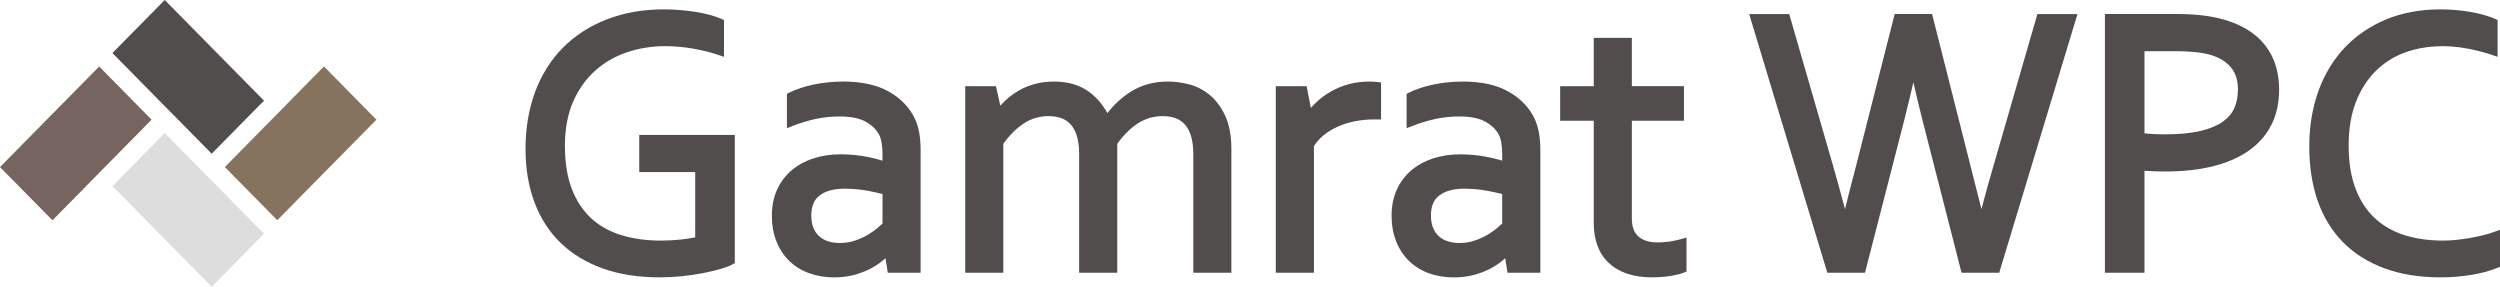
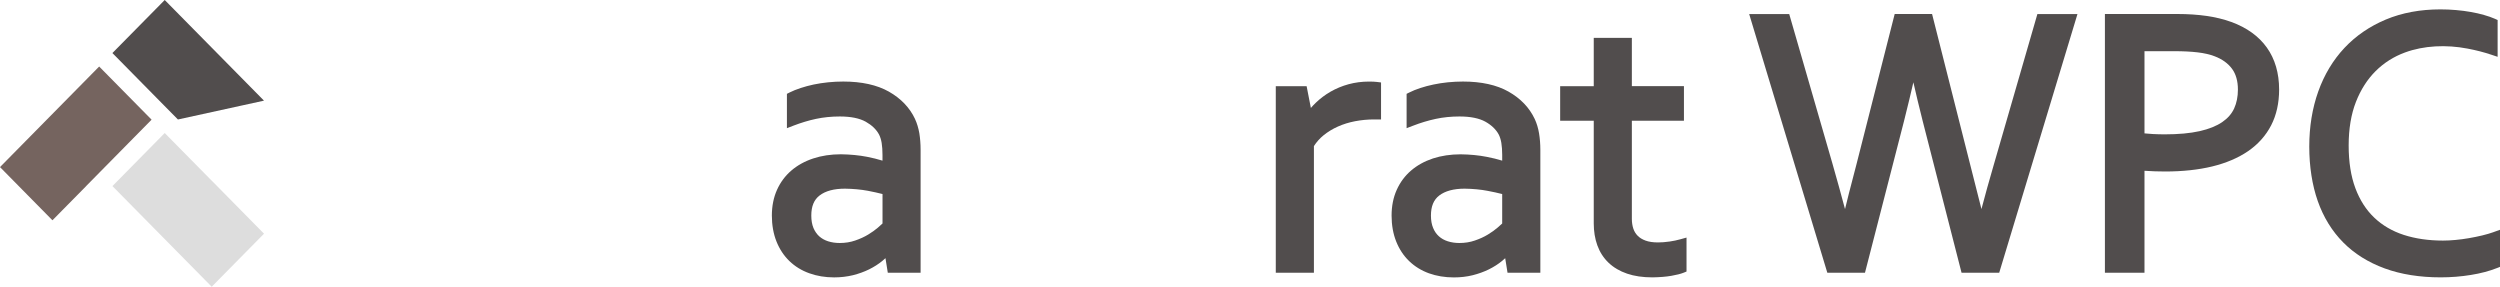
<svg xmlns="http://www.w3.org/2000/svg" width="279" height="32" viewBox="0 0 279 32" fill="none">
-   <path d="M71.341 19.206H77.585V26.485C77.115 26.587 76.59 26.668 76.024 26.728C75.287 26.809 74.52 26.85 73.748 26.85C72.111 26.85 70.603 26.637 69.272 26.221C67.965 25.812 66.84 25.168 65.929 24.316C65.019 23.463 64.306 22.364 63.805 21.055C63.298 19.725 63.045 18.119 63.045 16.269C63.045 14.418 63.352 12.738 63.958 11.354C64.565 9.974 65.39 8.81 66.404 7.9C67.421 6.983 68.615 6.29 69.953 5.84C71.303 5.383 72.744 5.15 74.235 5.15C75.262 5.15 76.307 5.245 77.338 5.424C78.371 5.607 79.296 5.833 80.083 6.101L80.797 6.341V2.231L80.471 2.088C80.131 1.94 79.711 1.797 79.227 1.665C78.752 1.541 78.226 1.429 77.663 1.334C77.112 1.242 76.519 1.171 75.898 1.121C75.282 1.07 74.661 1.046 74.054 1.046C71.773 1.046 69.651 1.418 67.75 2.152C65.839 2.886 64.184 3.952 62.83 5.315C61.475 6.679 60.429 8.346 59.715 10.264C59.007 12.171 58.648 14.321 58.648 16.644C58.648 18.791 58.978 20.768 59.625 22.522C60.28 24.295 61.253 25.824 62.52 27.062C63.788 28.303 65.369 29.275 67.227 29.944C69.071 30.613 71.222 30.952 73.624 30.952C74.435 30.952 75.262 30.911 76.082 30.827C76.909 30.742 77.689 30.628 78.413 30.489C79.123 30.35 79.773 30.195 80.351 30.032C80.941 29.859 81.389 29.694 81.715 29.521L82.005 29.366V15.056H71.342V19.203L71.341 19.206Z" fill="#514D4D" />
  <path d="M102.115 13.274C101.524 12.012 100.54 10.987 99.199 10.226C97.875 9.479 96.163 9.1 94.113 9.1C93.552 9.1 92.981 9.127 92.422 9.185C91.858 9.243 91.314 9.326 90.808 9.432C90.297 9.54 89.808 9.673 89.354 9.822C88.887 9.974 88.474 10.143 88.12 10.32L87.82 10.472V14.305L88.554 14.021C89.384 13.702 90.228 13.446 91.062 13.267C91.889 13.091 92.783 12.999 93.726 12.999C94.95 12.999 95.921 13.196 96.618 13.585C97.299 13.967 97.798 14.448 98.1 15.01C98.236 15.277 98.333 15.591 98.393 15.946C98.455 16.332 98.486 16.785 98.486 17.289V17.928C97.956 17.763 97.376 17.62 96.755 17.498C95.877 17.328 94.901 17.234 93.849 17.218C92.732 17.218 91.691 17.374 90.763 17.681C89.816 17.992 88.996 18.449 88.318 19.03C87.63 19.619 87.09 20.346 86.711 21.192C86.334 22.034 86.14 22.999 86.14 24.057C86.14 25.116 86.313 26.09 86.651 26.939C86.991 27.798 87.481 28.537 88.099 29.135C88.72 29.733 89.466 30.193 90.32 30.497C91.159 30.802 92.094 30.957 93.087 30.957C93.824 30.957 94.528 30.872 95.183 30.714C95.833 30.551 96.44 30.332 96.991 30.062C97.54 29.787 98.038 29.473 98.465 29.121C98.592 29.019 98.709 28.919 98.818 28.812L99.078 30.437H102.739V16.726C102.739 16.062 102.689 15.444 102.6 14.882C102.5 14.304 102.341 13.763 102.113 13.275M98.489 21.652V24.94C98.355 25.069 98.185 25.22 97.975 25.403C97.683 25.656 97.316 25.918 96.889 26.178C96.465 26.436 95.975 26.659 95.431 26.845C94.904 27.027 94.328 27.119 93.71 27.119C93.249 27.119 92.815 27.055 92.412 26.927C92.031 26.805 91.702 26.618 91.425 26.372C91.158 26.131 90.941 25.817 90.781 25.442C90.621 25.053 90.541 24.586 90.541 24.056C90.541 23.024 90.841 22.293 91.465 21.816C92.125 21.308 93.079 21.055 94.297 21.055C95.227 21.068 96.088 21.15 96.848 21.291C97.455 21.41 98.006 21.528 98.489 21.654" fill="#514D4D" />
-   <path d="M134.984 10.579C134.283 10.014 133.502 9.618 132.665 9.404C131.864 9.202 131.087 9.1 130.361 9.1C128.79 9.1 127.389 9.479 126.201 10.23C125.24 10.836 124.363 11.638 123.582 12.619C123.059 11.661 122.381 10.87 121.558 10.264C120.51 9.493 119.194 9.101 117.635 9.101C116.871 9.101 116.151 9.193 115.491 9.369C114.834 9.549 114.223 9.799 113.674 10.12C113.127 10.438 112.623 10.81 112.18 11.233C111.993 11.409 111.81 11.596 111.633 11.785L111.149 9.621H107.72V30.438H111.972V16.051C112.643 15.104 113.399 14.343 114.226 13.794C115.06 13.24 116 12.958 117.022 12.958C117.554 12.958 118.039 13.039 118.465 13.194C118.869 13.343 119.209 13.576 119.499 13.898C119.789 14.226 120.019 14.656 120.18 15.177C120.347 15.724 120.434 16.405 120.434 17.203V30.437H124.687V16.049C125.358 15.103 126.118 14.342 126.948 13.793C127.792 13.238 128.737 12.957 129.757 12.957C130.289 12.957 130.774 13.037 131.198 13.193C131.605 13.342 131.941 13.575 132.236 13.896C132.528 14.224 132.756 14.655 132.916 15.175C133.084 15.723 133.17 16.403 133.17 17.201V30.435H137.422V16.685C137.422 15.172 137.192 13.905 136.734 12.923C136.277 11.938 135.687 11.15 134.984 10.579Z" fill="#514D4D" />
  <path d="M153.232 9.113C153.081 9.106 152.932 9.103 152.788 9.103C151.994 9.103 151.224 9.205 150.5 9.4C149.776 9.599 149.1 9.881 148.489 10.232C147.878 10.584 147.321 11.003 146.837 11.473C146.643 11.658 146.463 11.852 146.293 12.047L145.819 9.618H142.377V30.435H146.633V16.303C146.926 15.846 147.288 15.44 147.708 15.099C148.185 14.713 148.722 14.386 149.309 14.124C149.906 13.857 150.553 13.657 151.23 13.528C151.92 13.397 152.631 13.329 153.341 13.329H154.125V9.202L153.652 9.144C153.529 9.131 153.391 9.117 153.232 9.11" fill="#514D4D" />
  <path d="M171.272 13.274C170.678 12.012 169.697 10.987 168.354 10.226C167.033 9.479 165.322 9.1 163.27 9.1C162.709 9.1 162.139 9.131 161.579 9.185C161.016 9.243 160.476 9.326 159.965 9.435C159.458 9.54 158.968 9.672 158.508 9.822C158.045 9.974 157.63 10.143 157.277 10.322L156.977 10.471V14.304L157.711 14.024C158.541 13.702 159.385 13.449 160.219 13.269C161.047 13.09 161.941 12.999 162.881 12.999C164.109 12.999 165.082 13.199 165.776 13.585C166.456 13.967 166.953 14.448 167.257 15.01C167.394 15.277 167.49 15.591 167.55 15.946C167.613 16.342 167.646 16.792 167.646 17.289V17.928C167.112 17.763 166.532 17.62 165.912 17.503C165.032 17.33 164.058 17.235 163.008 17.222C161.891 17.222 160.853 17.378 159.919 17.682C158.975 17.996 158.155 18.45 157.478 19.032C156.79 19.62 156.251 20.348 155.871 21.197C155.494 22.035 155.301 22.999 155.301 24.059C155.301 25.118 155.474 26.092 155.811 26.941C156.154 27.804 156.641 28.541 157.259 29.136C157.88 29.735 158.626 30.195 159.477 30.503C160.321 30.805 161.252 30.96 162.249 30.96C162.983 30.96 163.687 30.88 164.344 30.717C164.992 30.554 165.601 30.335 166.152 30.065C166.706 29.79 167.2 29.476 167.627 29.124C167.75 29.022 167.871 28.921 167.98 28.815L168.241 30.439H171.903V16.733C171.903 16.064 171.852 15.441 171.759 14.887C171.663 14.305 171.502 13.767 171.275 13.279M167.644 21.652V24.943C167.51 25.067 167.339 25.22 167.13 25.403C166.84 25.656 166.473 25.918 166.044 26.178C165.624 26.436 165.133 26.659 164.586 26.845C164.063 27.027 163.482 27.119 162.864 27.119C162.408 27.119 161.97 27.055 161.57 26.927C161.186 26.805 160.855 26.618 160.582 26.372C160.309 26.129 160.095 25.824 159.938 25.442C159.774 25.056 159.693 24.589 159.693 24.056C159.693 23.024 159.998 22.293 160.621 21.816C161.281 21.313 162.232 21.055 163.45 21.055C164.383 21.068 165.244 21.15 166.004 21.296C166.611 21.41 167.158 21.529 167.642 21.654" fill="#514D4D" />
  <path d="M186.296 26.958C185.853 27.023 185.429 27.055 185.032 27.055C184.486 27.055 184.015 26.987 183.639 26.849C183.279 26.717 182.984 26.537 182.765 26.311C182.545 26.092 182.382 25.824 182.279 25.516C182.171 25.188 182.115 24.823 182.115 24.427V13.473H187.928V9.616H182.115V4.223H177.862V9.619H174.114V13.476H177.862V24.926C177.862 25.819 177.996 26.645 178.262 27.378C178.536 28.136 178.956 28.788 179.514 29.32C180.07 29.851 180.768 30.264 181.588 30.541C182.389 30.816 183.339 30.954 184.42 30.954H184.43C185.23 30.94 185.934 30.884 186.518 30.782C187.118 30.677 187.561 30.565 187.875 30.441L188.216 30.302V26.513L187.532 26.703C187.156 26.812 186.741 26.895 186.298 26.96" fill="#514D4D" />
  <path d="M222.544 18.254C221.987 20.172 221.516 21.85 221.13 23.331C220.832 22.123 220.41 20.45 219.859 18.315L215.619 1.563H211.447L207.188 18.312C206.944 19.265 206.661 20.352 206.341 21.57C206.19 22.156 206.044 22.744 205.904 23.333C205.49 21.774 205.02 20.072 204.5 18.255L199.677 1.568H195.208L203.929 30.437H208.132L212.485 13.523C212.916 11.808 213.266 10.359 213.532 9.186C213.799 10.366 214.143 11.805 214.576 13.523L218.909 30.437H223.112L231.845 1.568H227.372L222.545 18.255L222.544 18.254Z" fill="#514D4D" />
  <path d="M249.003 2.448C248.169 2.146 247.243 1.92 246.248 1.777C245.267 1.638 244.183 1.563 243.033 1.563H234.908V30.435H239.325V19.059C240.111 19.113 240.886 19.139 241.626 19.139C243.571 19.139 245.336 18.95 246.873 18.578C248.434 18.199 249.782 17.624 250.885 16.87C252.002 16.102 252.87 15.129 253.463 13.981C254.053 12.831 254.35 11.495 254.35 10C254.35 8.163 253.89 6.583 252.979 5.308C252.075 4.039 250.737 3.079 249.003 2.446M239.325 14.885V5.712H242.653C243.637 5.712 244.511 5.755 245.252 5.843C245.976 5.928 246.614 6.074 247.153 6.28C247.995 6.599 248.645 7.068 249.091 7.674C249.528 8.262 249.751 9.048 249.751 10.001C249.751 10.789 249.607 11.497 249.331 12.105C249.06 12.696 248.614 13.207 248.003 13.623C247.365 14.06 246.519 14.401 245.485 14.635C244.421 14.875 243.111 14.993 241.589 14.993C241.162 14.993 240.708 14.983 240.229 14.956C239.922 14.936 239.618 14.912 239.325 14.885Z" fill="#514D4D" />
  <path d="M278.282 25.905C277.917 26.034 277.495 26.158 277.021 26.274C276.536 26.389 276.04 26.491 275.539 26.578C275.028 26.666 274.525 26.734 274.038 26.778C273.548 26.825 273.074 26.849 272.637 26.849C271.026 26.849 269.552 26.635 268.251 26.212C266.974 25.796 265.866 25.147 264.966 24.288C264.062 23.432 263.355 22.326 262.861 21.007C262.36 19.671 262.111 18.064 262.111 16.231C262.111 14.397 262.381 12.753 262.921 11.376C263.455 10.01 264.195 8.852 265.12 7.933C266.04 7.016 267.144 6.316 268.398 5.856C270.499 5.081 273.001 4.966 275.379 5.423C276.336 5.605 277.223 5.832 278.024 6.103L278.734 6.34V2.233L278.407 2.087C278.074 1.941 277.671 1.8 277.213 1.671C276.767 1.542 276.269 1.428 275.738 1.336C275.225 1.244 274.669 1.173 274.084 1.122C273.513 1.071 272.926 1.047 272.34 1.047C270.108 1.047 268.065 1.426 266.266 2.177C264.468 2.929 262.911 3.994 261.641 5.347C260.372 6.696 259.389 8.333 258.718 10.208C258.051 12.075 257.714 14.142 257.714 16.354C257.714 18.565 258.034 20.656 258.664 22.443C259.301 24.25 260.258 25.802 261.505 27.057C262.745 28.312 264.304 29.286 266.135 29.956C267.946 30.619 270.048 30.953 272.379 30.953C273.526 30.953 274.657 30.861 275.738 30.686C276.836 30.51 277.817 30.25 278.657 29.917L279 29.782V25.645L278.28 25.902L278.282 25.905Z" fill="#514D4D" />
-   <path d="M32.388 11.235L32.391 11.238L25.093 18.643L30.943 24.576L42.007 13.356L36.153 7.416L32.388 11.235Z" fill="#85735E" />
  <path d="M23.61 20.147L18.383 14.845L12.547 20.767L23.627 32L29.464 26.081L23.613 20.144L23.61 20.147Z" fill="#DDDDDD" />
  <path d="M9.616 20.761L16.903 13.37L16.901 13.367L16.915 13.353L11.067 7.423L0 18.647L5.853 24.584L9.62 20.765L9.616 20.761Z" fill="#75645F" />
-   <path d="M18.357 11.816L19.858 13.335L23.624 17.154L29.461 11.233L18.383 0L12.544 5.92L18.357 11.816Z" fill="#514D4D" />
+   <path d="M18.357 11.816L19.858 13.335L29.461 11.233L18.383 0L12.544 5.92L18.357 11.816Z" fill="#514D4D" />
</svg>